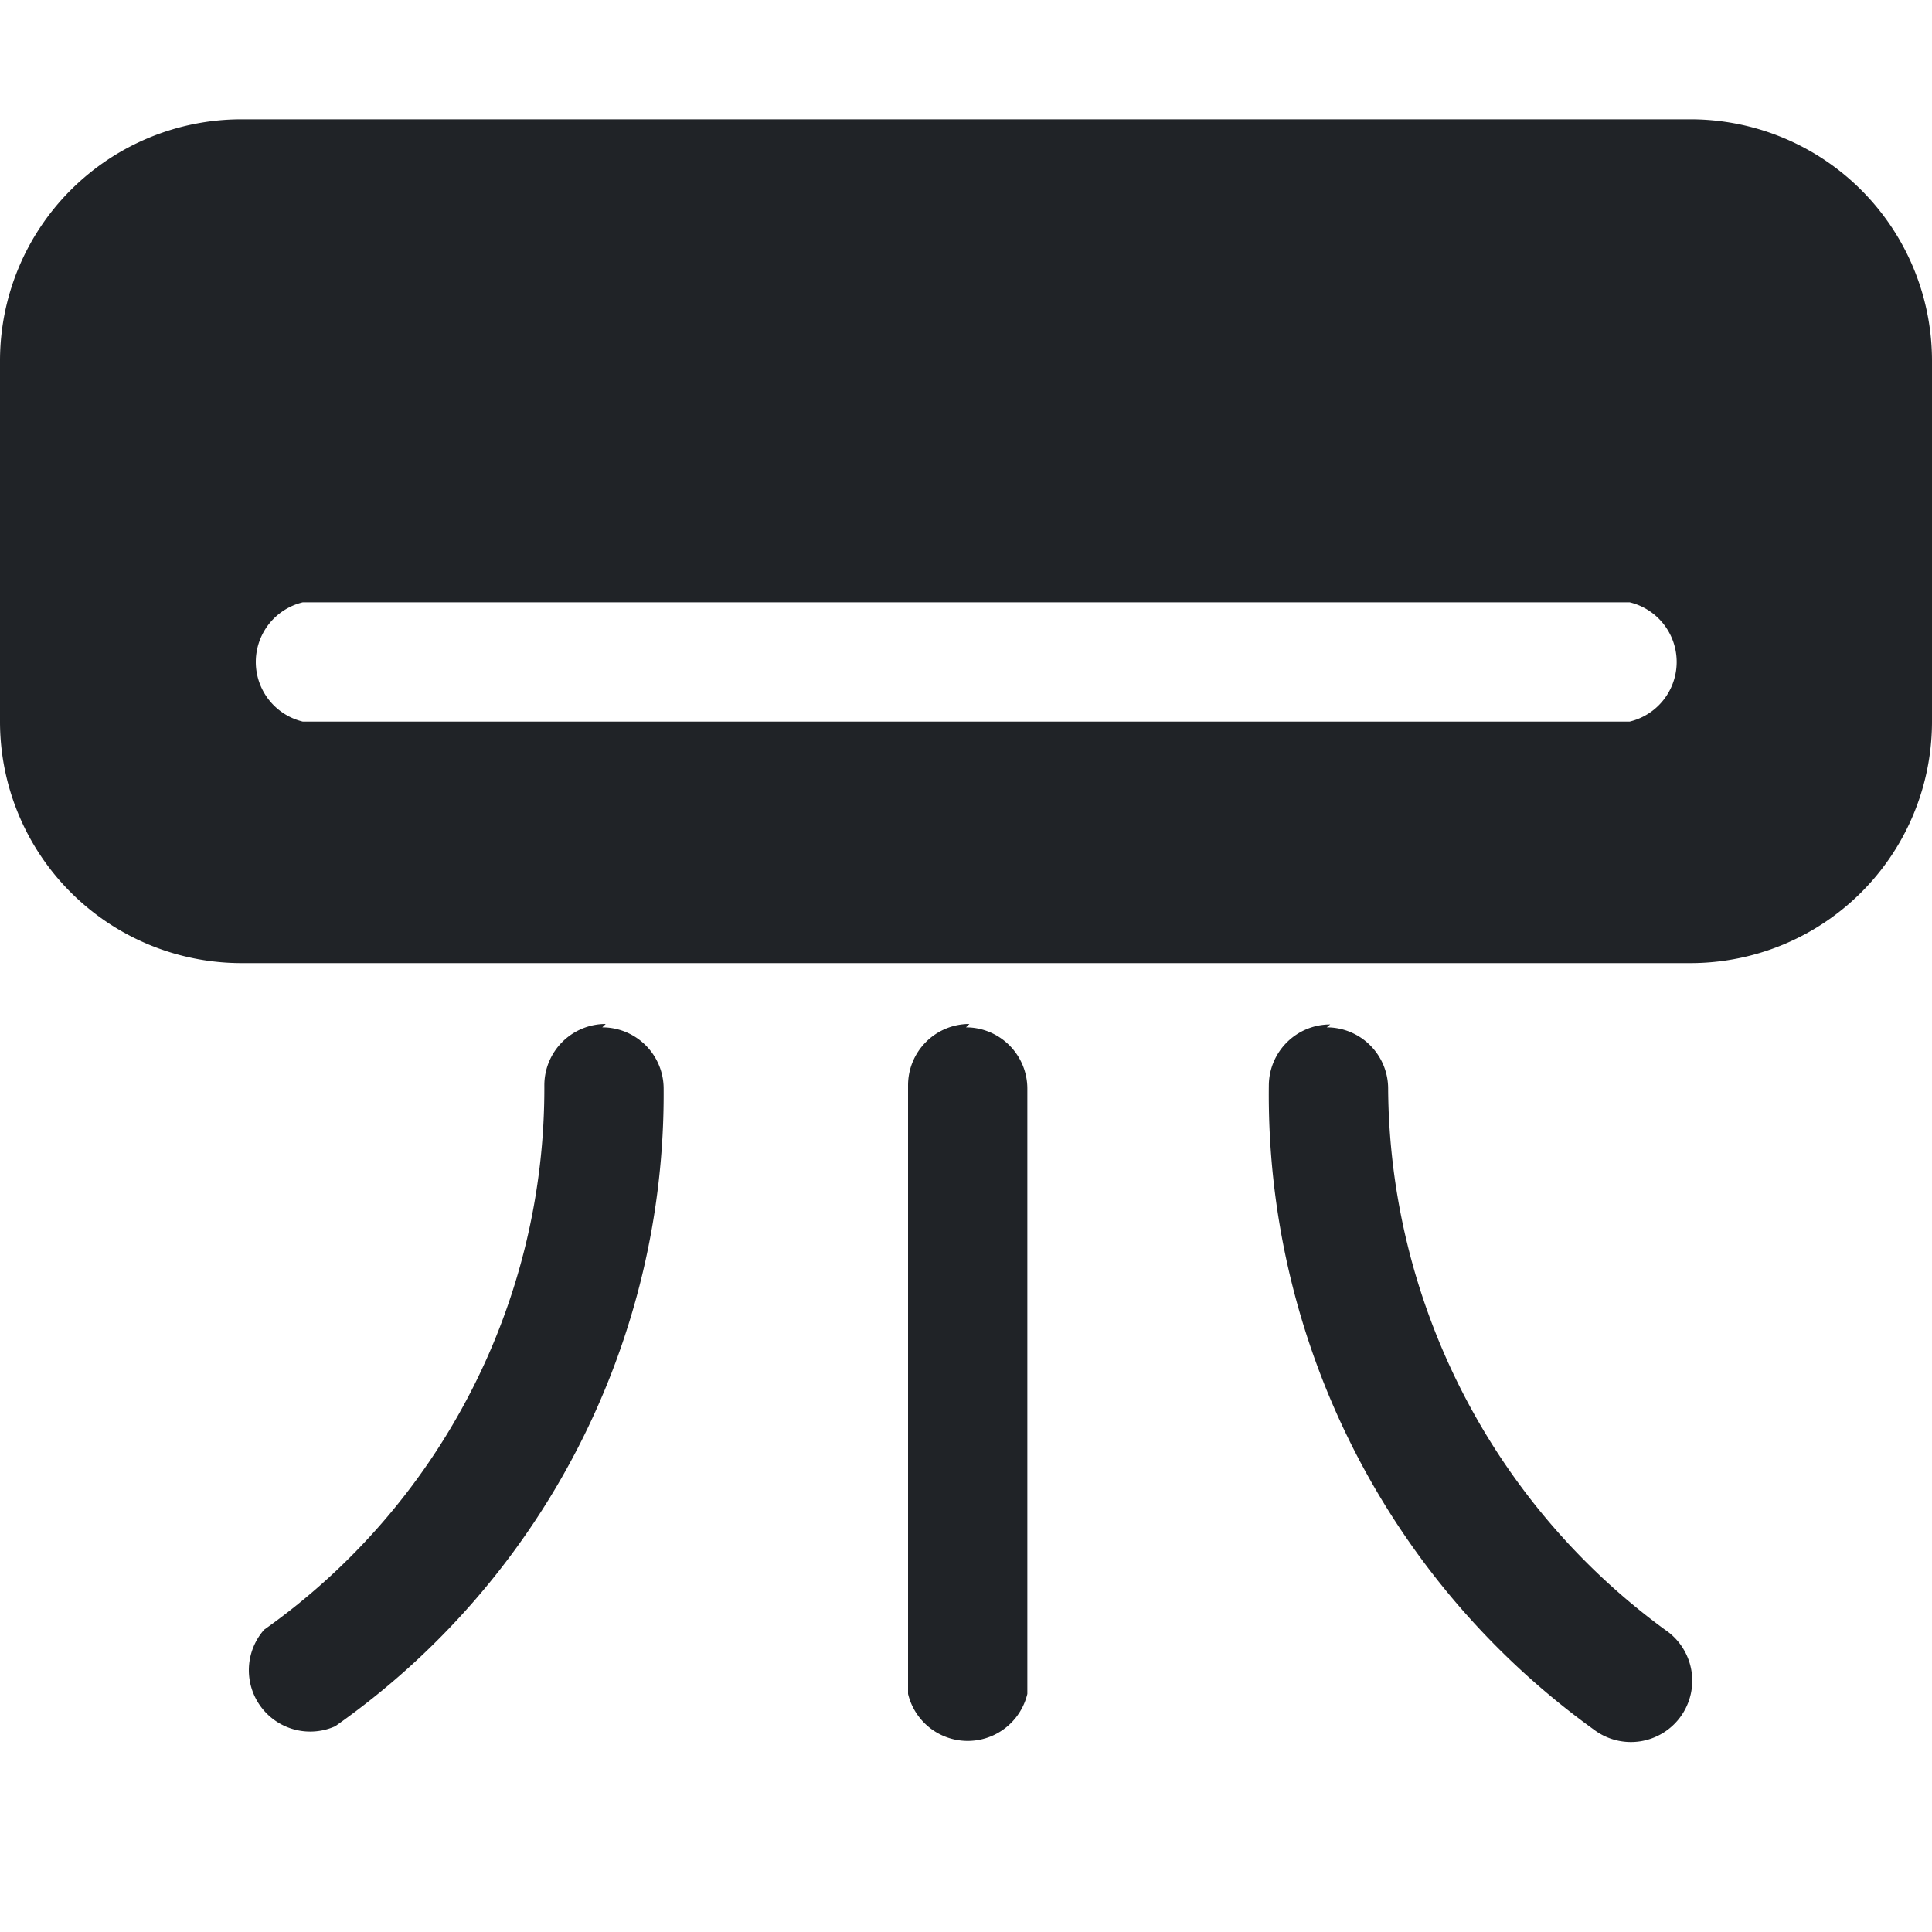
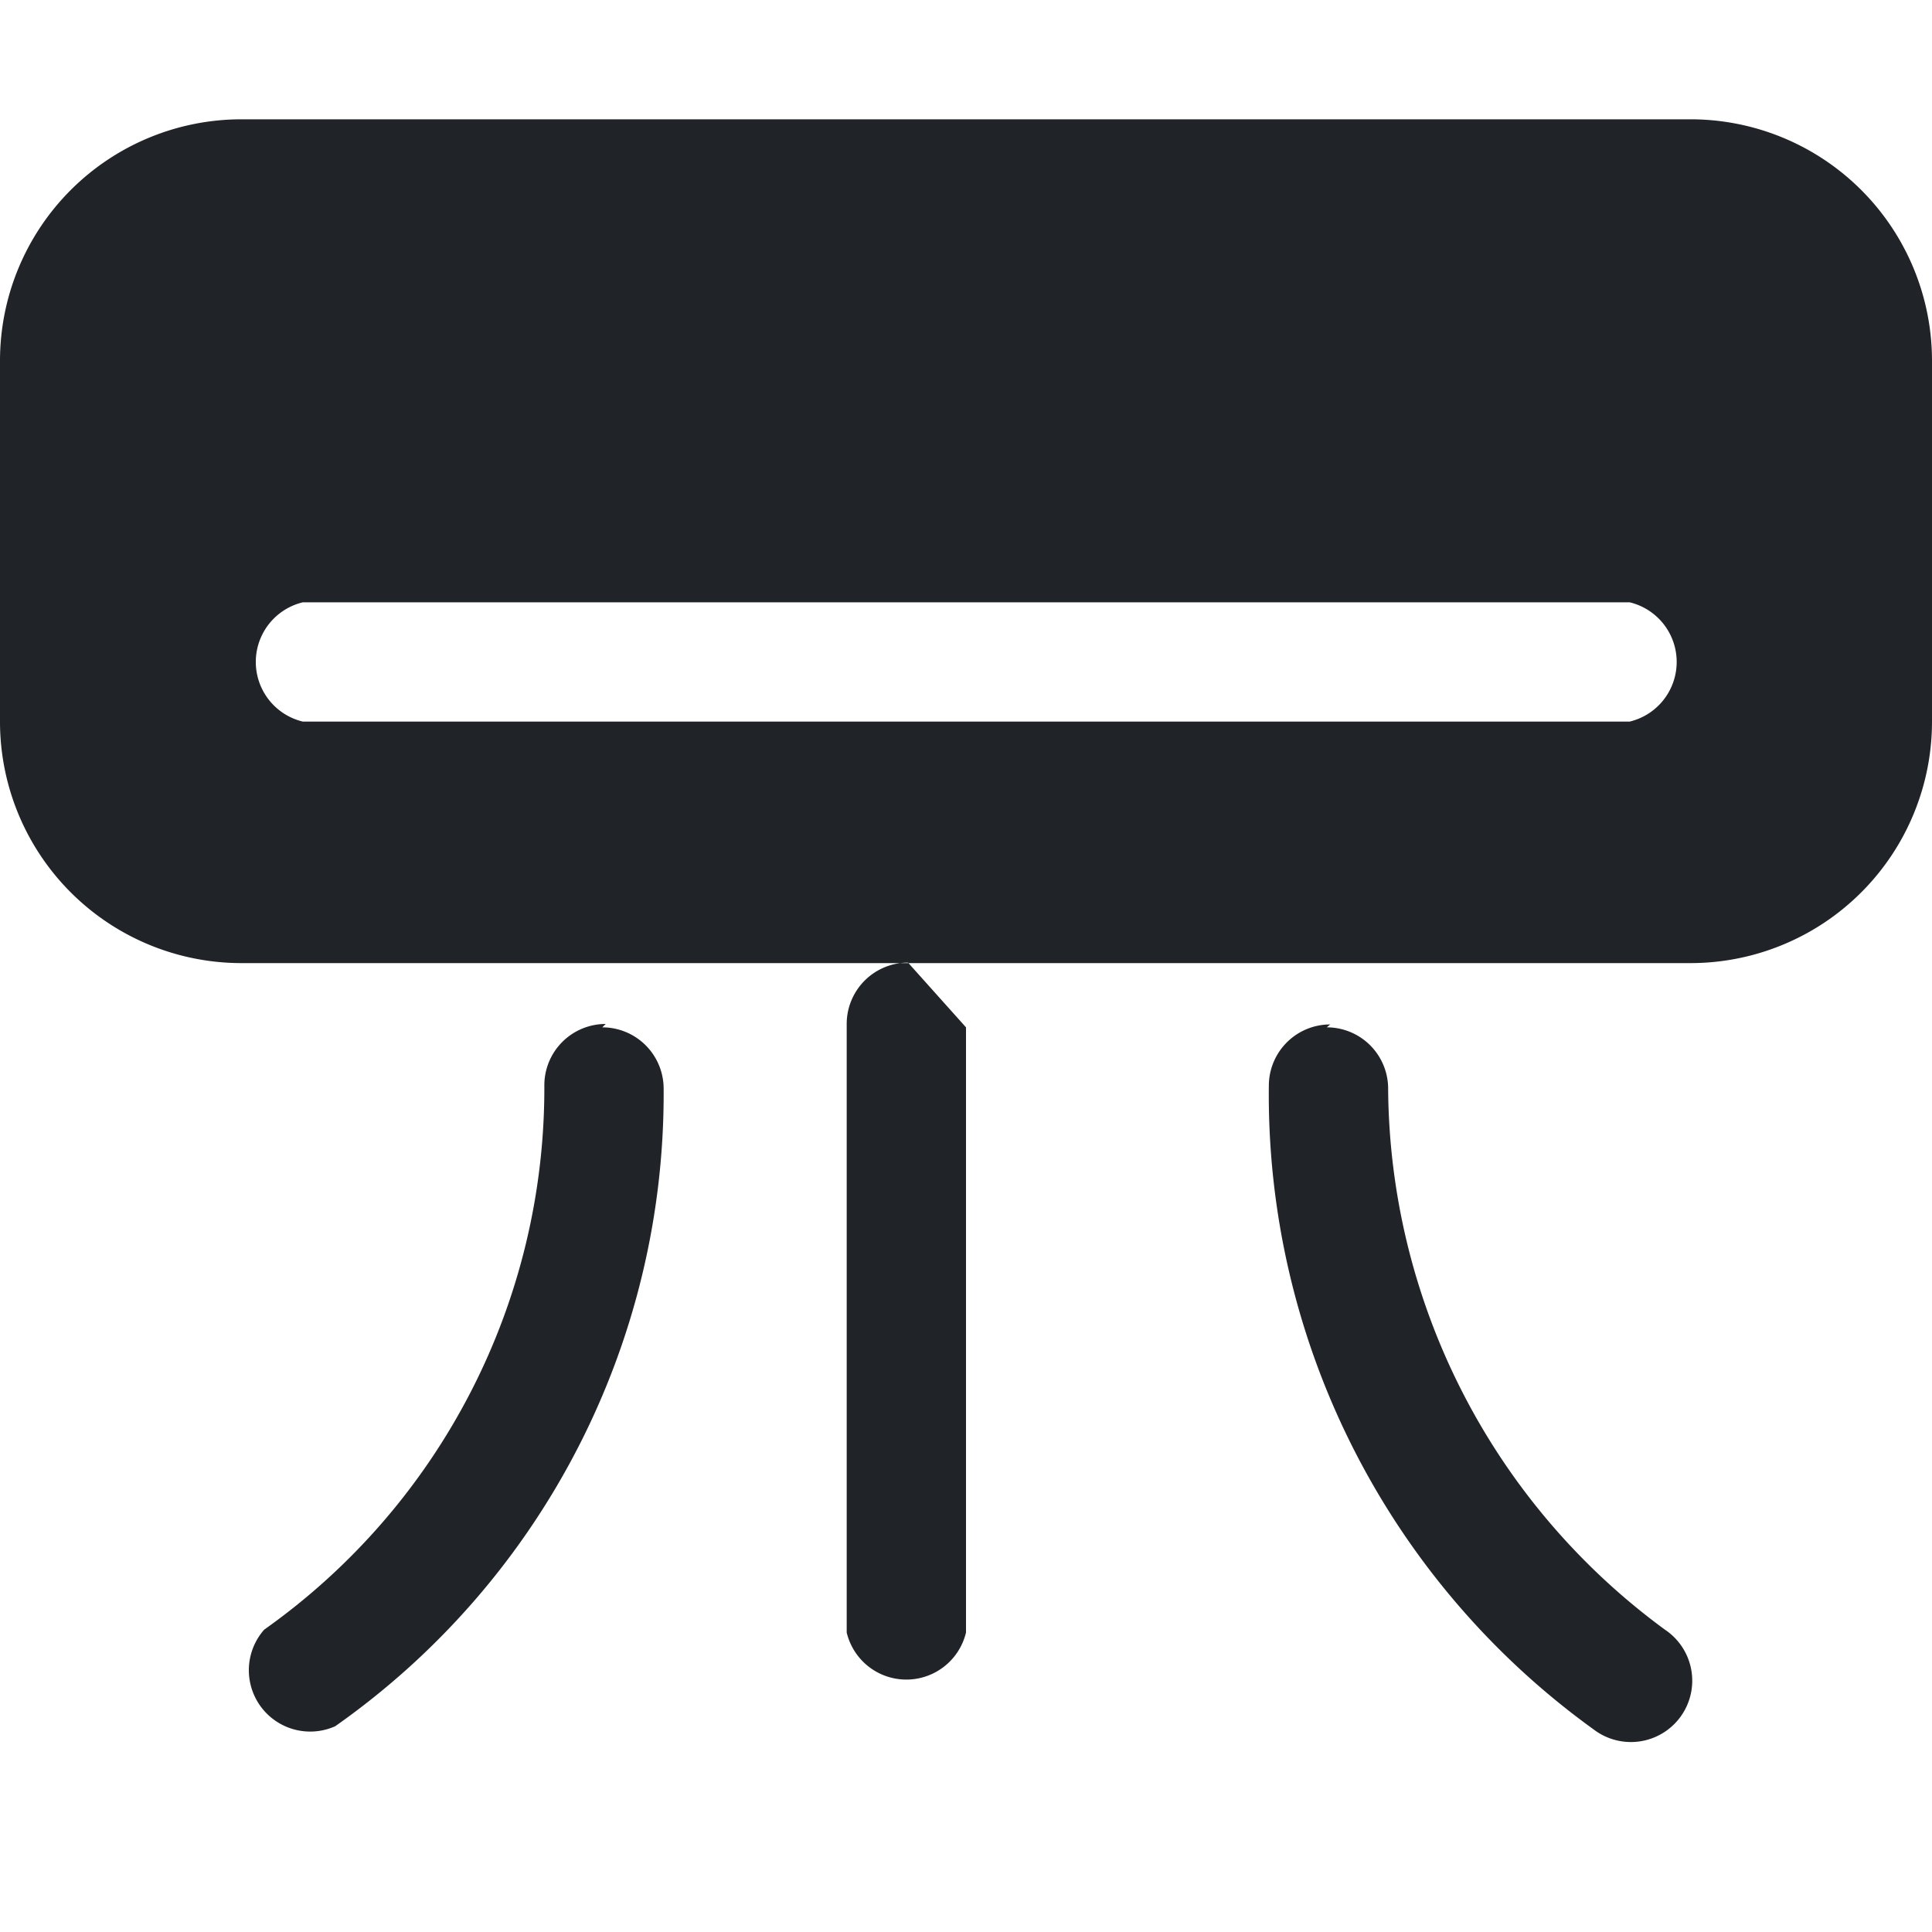
<svg xmlns="http://www.w3.org/2000/svg" width="100px" height="100px" viewBox="0 0 4 4">
  <g fill="none" fill-rule="evenodd">
-     <path d="M0 0h4v4H0z" />
-     <path d="M2 2.127a0.127 0.127 0 0 1 0.127 0.127v1.253a0.127 0.127 0 0 1 -0.247 0v-1.26a0.127 0.127 0 0 1 0.127 -0.127zm0.747 0a0.127 0.127 0 0 1 0.127 0.127 1.4 1.4 0 0 0 0.573 1.12 0.127 0.127 0 1 1 -0.147 0.207 1.62 1.62 0 0 1 -0.673 -1.333 0.127 0.127 0 0 1 0.127 -0.127zm-1.5 0a0.127 0.127 0 0 1 0.127 0.127 1.6 1.6 0 0 1 -0.68 1.32 0.127 0.127 0 0 1 -0.147 -0.2 1.373 1.373 0 0 0 0.58 -1.127 0.127 0.127 0 0 1 0.127 -0.127zM3.5 0.247a0.5 0.5 0 0 1 0.5 0.5v0.747a0.5 0.5 0 0 1 -0.5 0.5H0.5a0.5 0.5 0 0 1 -0.5 -0.501V0.747a0.5 0.5 0 0 1 0.5 -0.5zm-0.127 1H0.627a0.127 0.127 0 0 0 0 0.247h2.747a0.127 0.127 0 0 0 0 -0.247z" fill="#202327" />
+     <path d="M2 2.127v1.253a0.127 0.127 0 0 1 -0.247 0v-1.26a0.127 0.127 0 0 1 0.127 -0.127zm0.747 0a0.127 0.127 0 0 1 0.127 0.127 1.4 1.4 0 0 0 0.573 1.12 0.127 0.127 0 1 1 -0.147 0.207 1.62 1.62 0 0 1 -0.673 -1.333 0.127 0.127 0 0 1 0.127 -0.127zm-1.5 0a0.127 0.127 0 0 1 0.127 0.127 1.6 1.6 0 0 1 -0.68 1.32 0.127 0.127 0 0 1 -0.147 -0.2 1.373 1.373 0 0 0 0.58 -1.127 0.127 0.127 0 0 1 0.127 -0.127zM3.5 0.247a0.5 0.5 0 0 1 0.5 0.5v0.747a0.5 0.5 0 0 1 -0.5 0.5H0.5a0.5 0.5 0 0 1 -0.5 -0.501V0.747a0.5 0.5 0 0 1 0.5 -0.5zm-0.127 1H0.627a0.127 0.127 0 0 0 0 0.247h2.747a0.127 0.127 0 0 0 0 -0.247z" fill="#202327" />
  </g>
</svg>